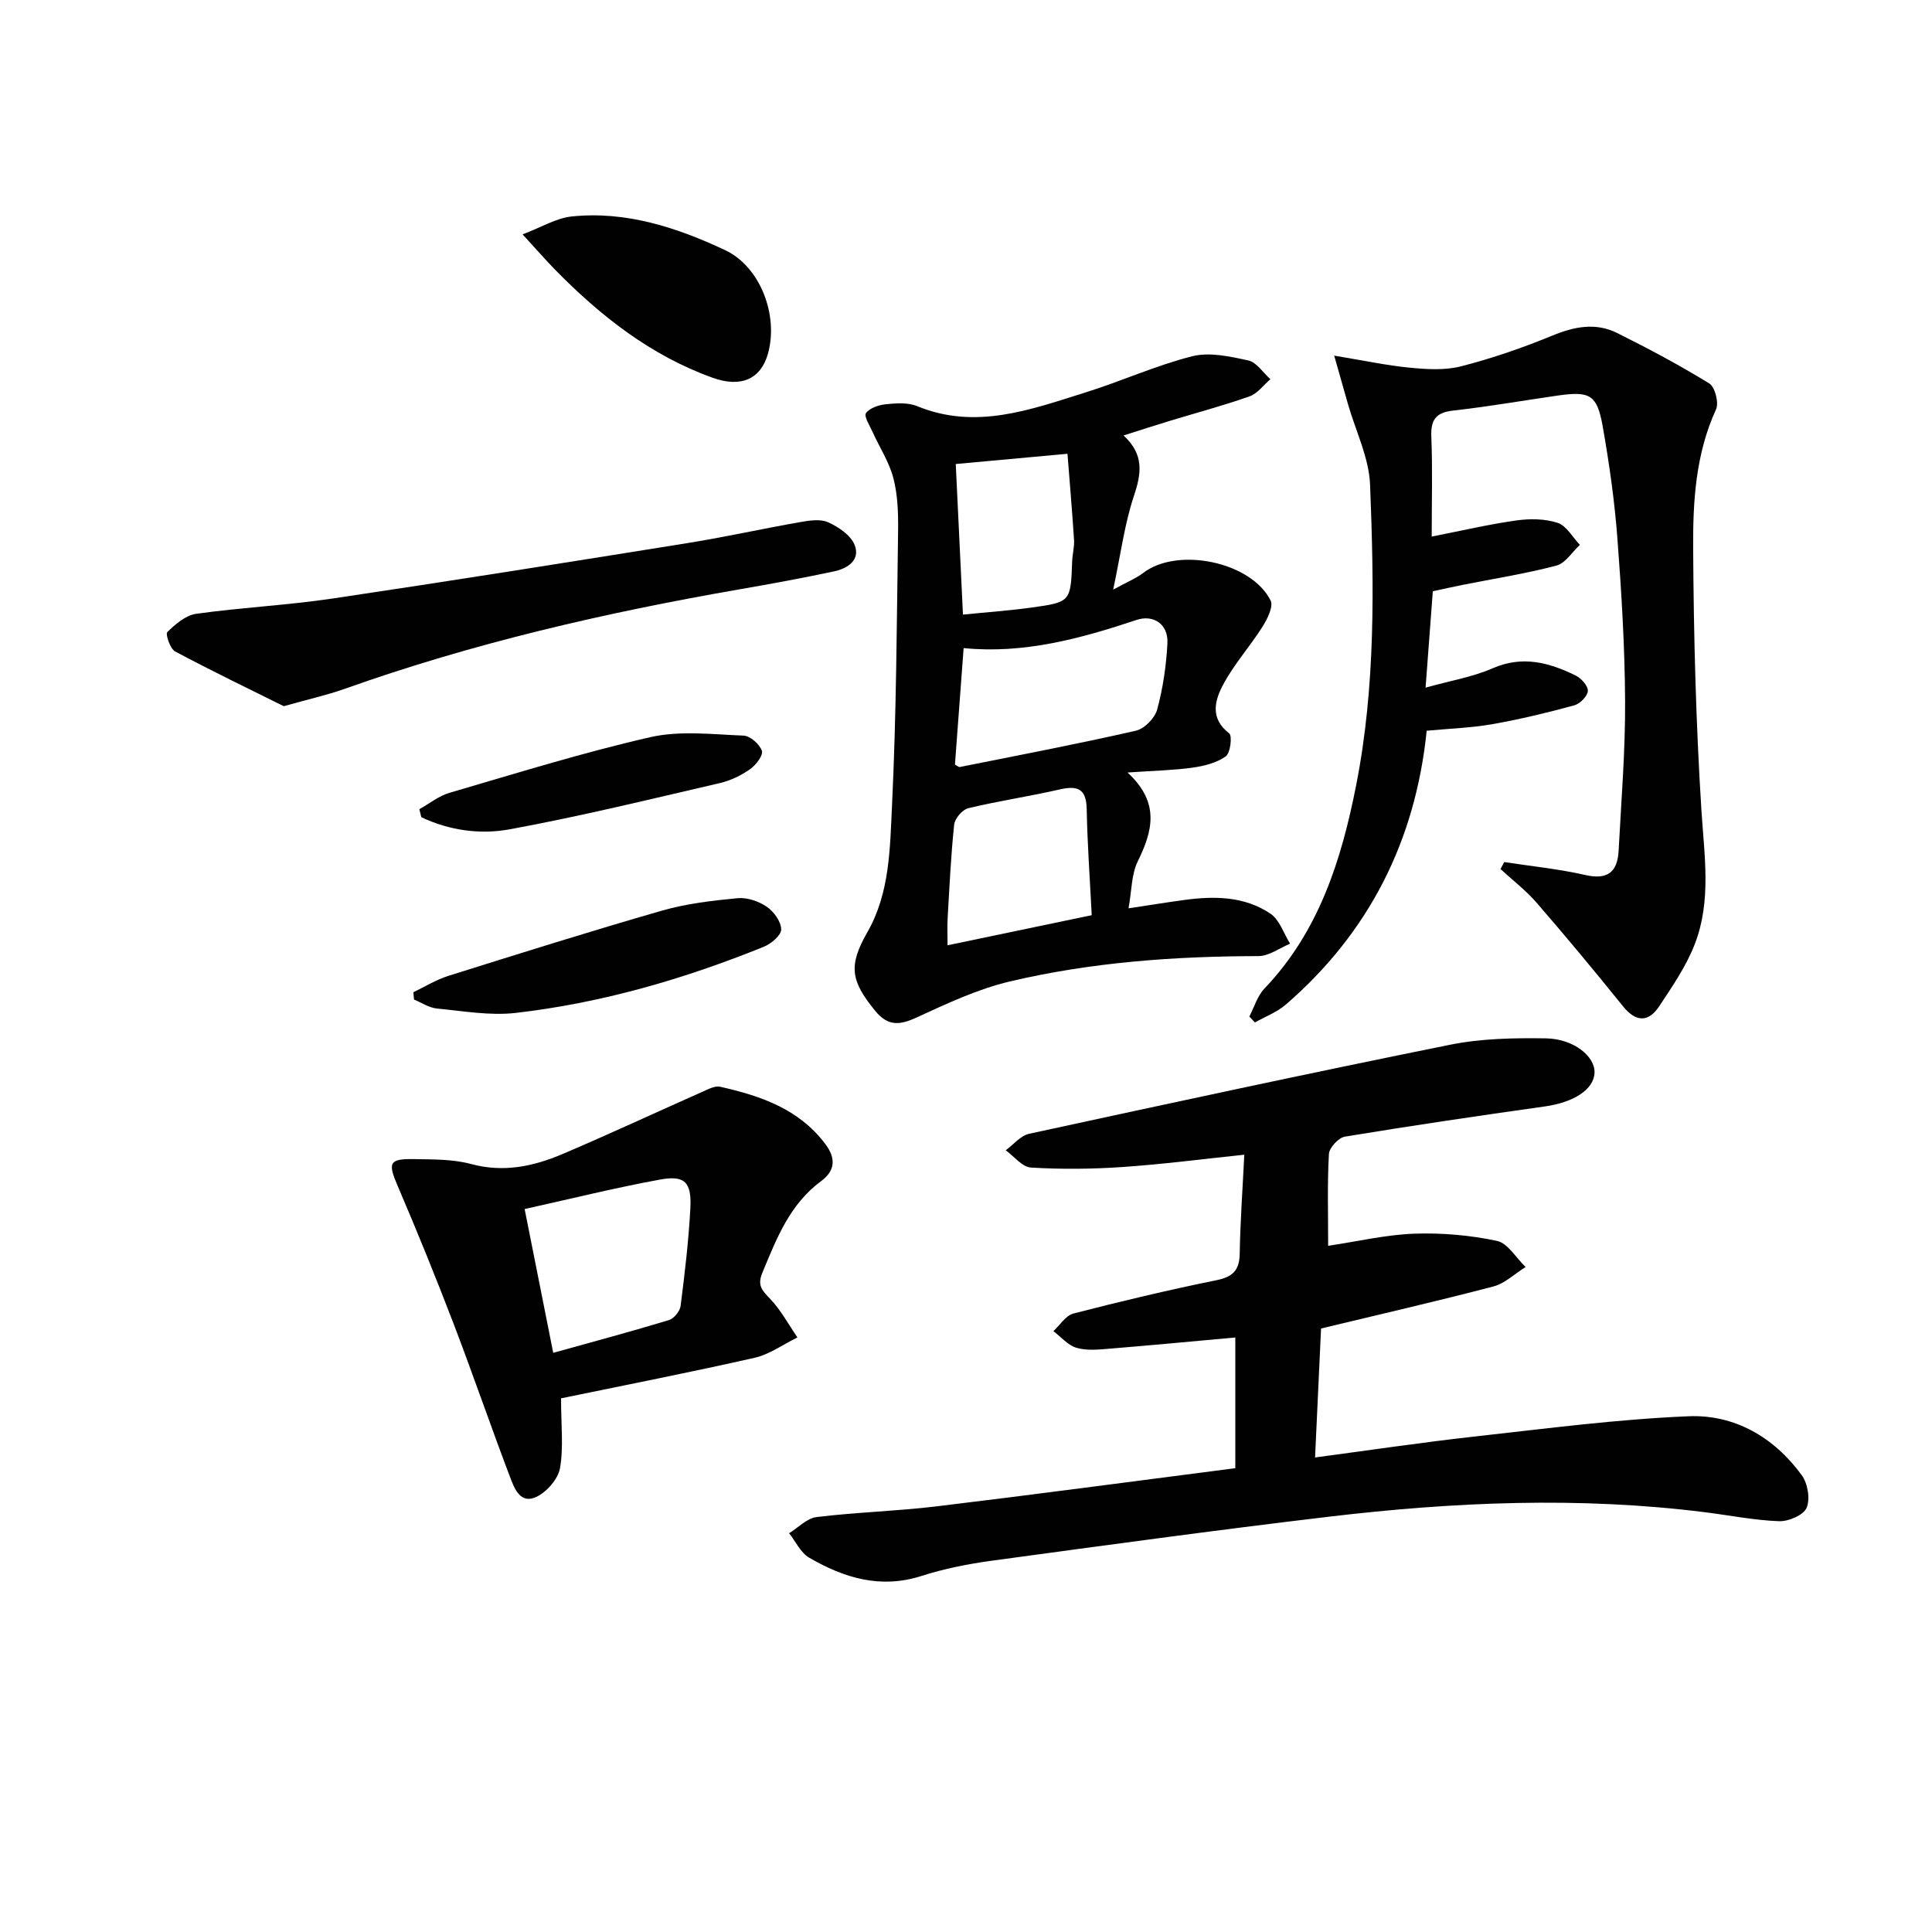
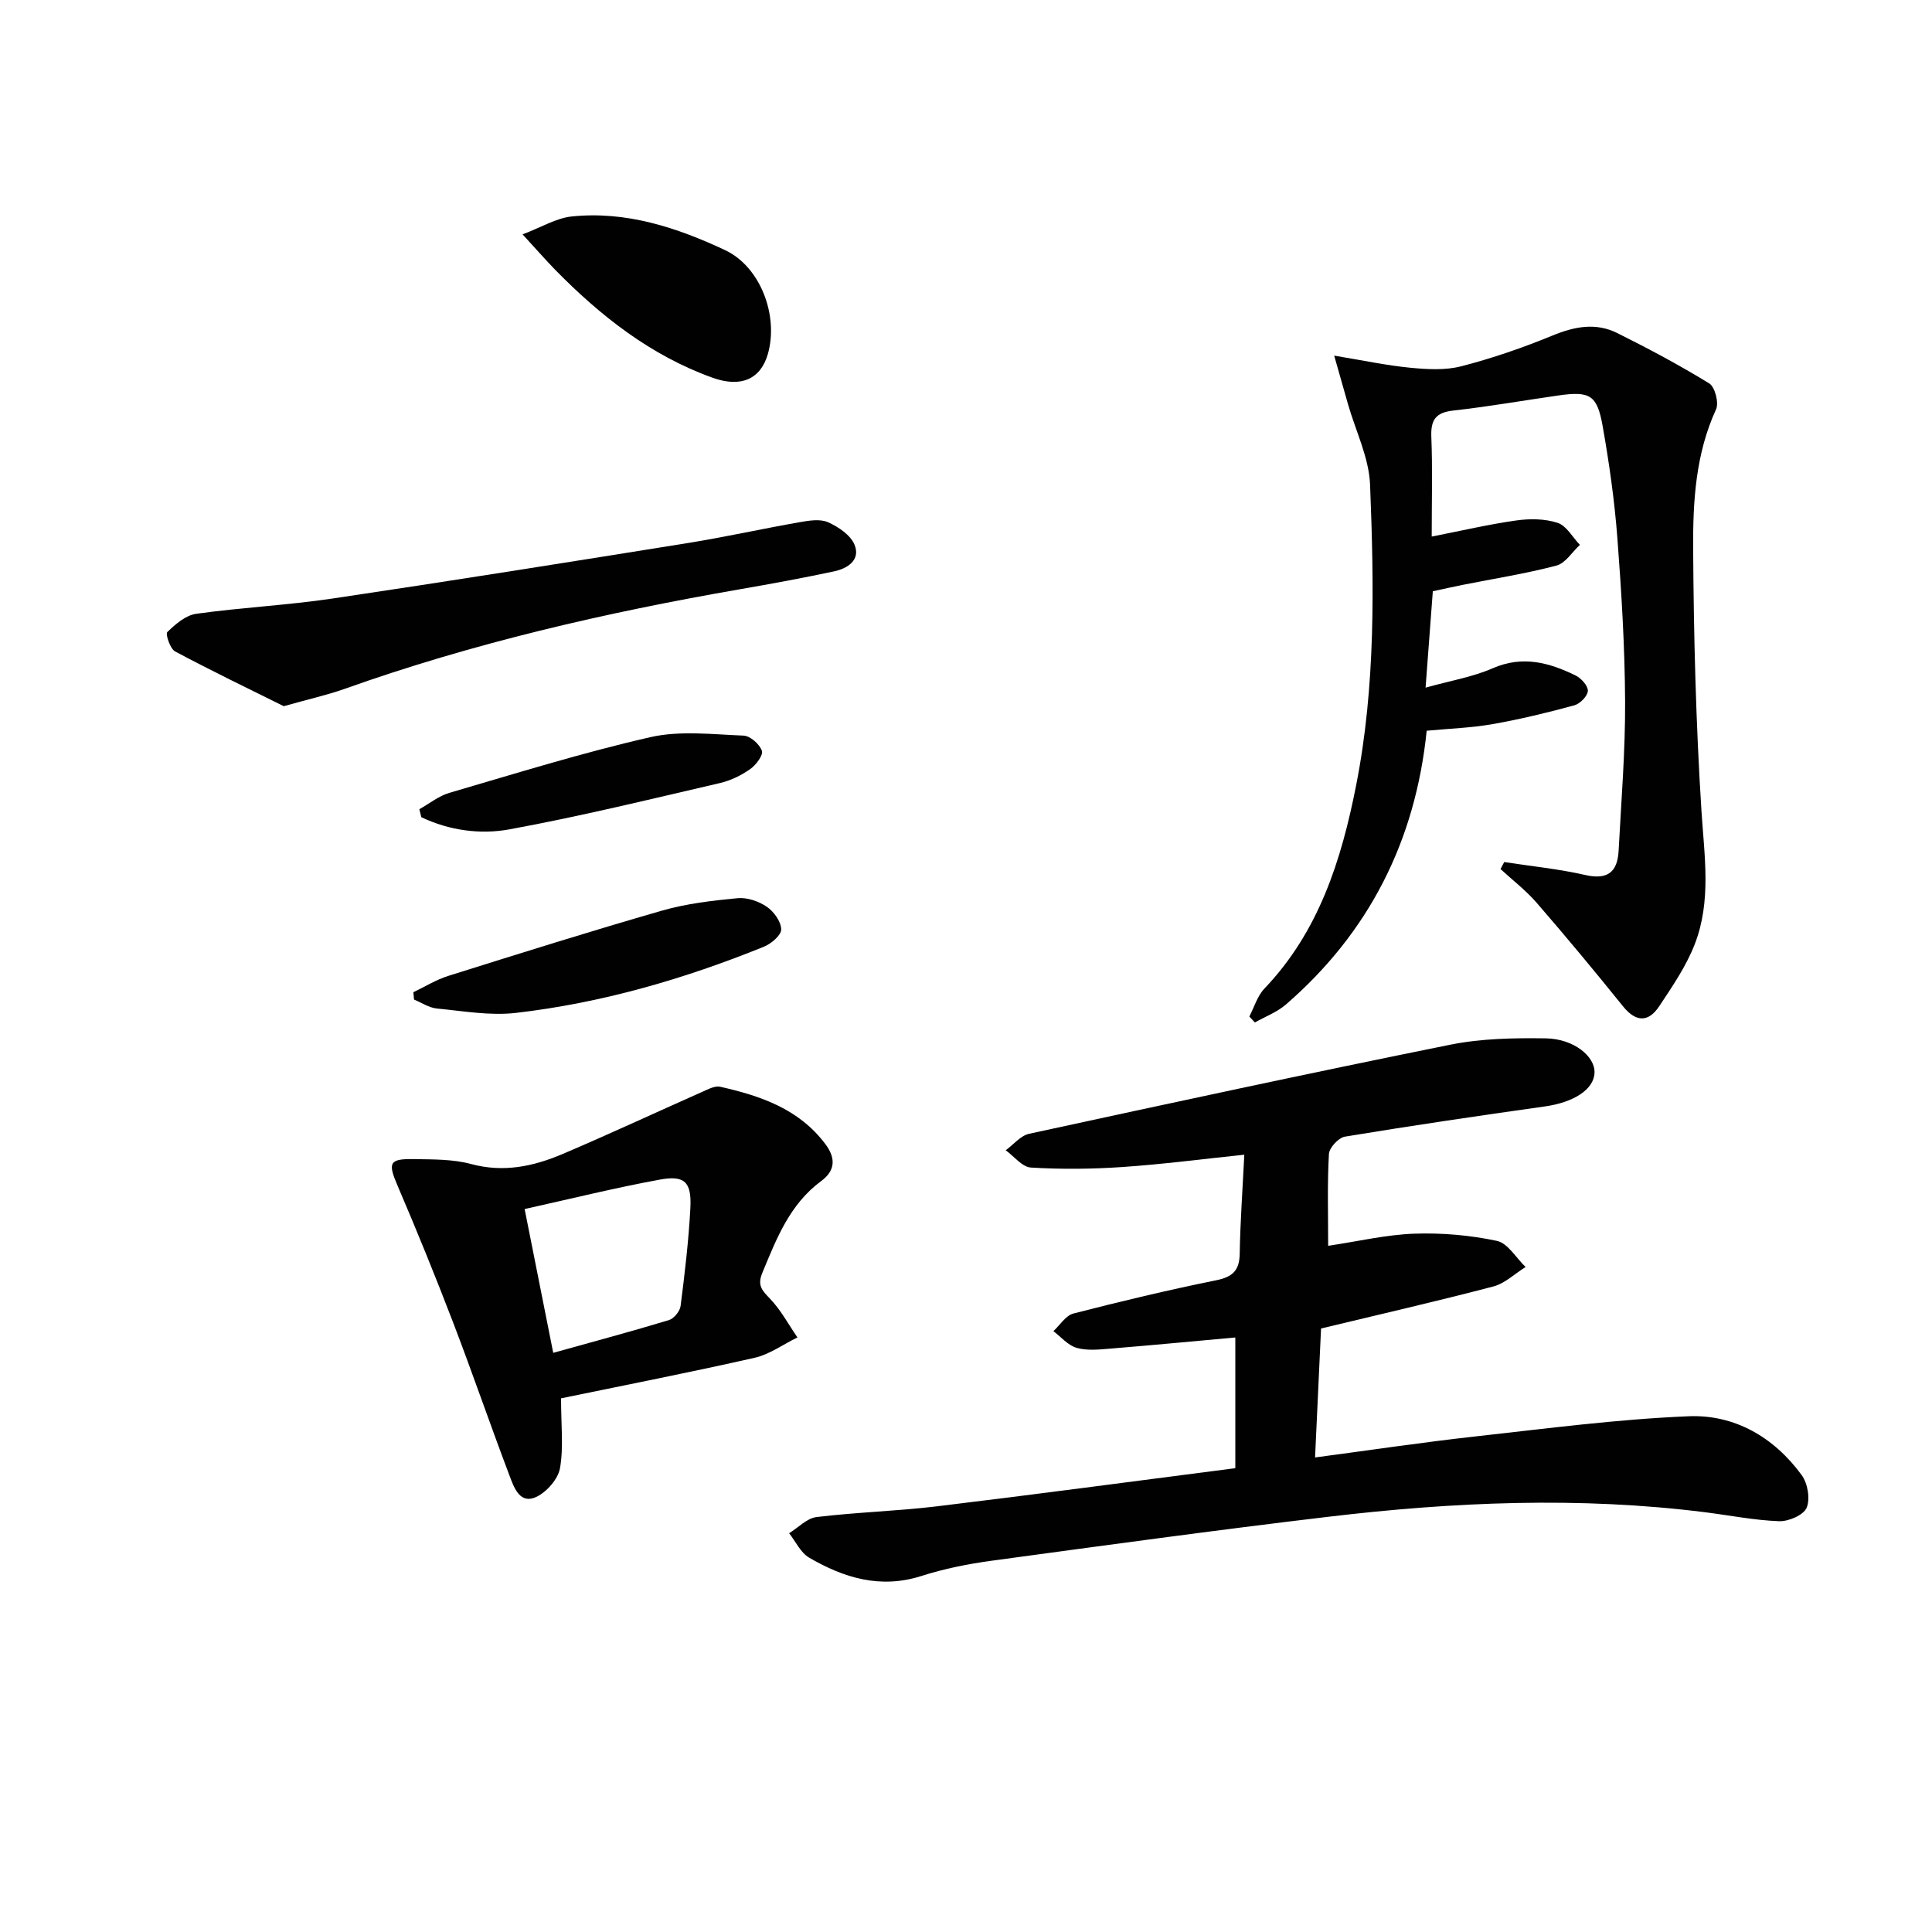
<svg xmlns="http://www.w3.org/2000/svg" enable-background="new 0 0 400 400" viewBox="0 0 400 400">
  <g fill="#010101">
    <path d="m255.76 303.97c0-9.6 0-18.04 0-27.06-8.82.8-17.36 1.61-25.91 2.31-2.31.19-4.78.46-6.94-.16-1.79-.51-3.23-2.26-4.82-3.46 1.37-1.26 2.56-3.24 4.15-3.65 9.79-2.52 19.63-4.87 29.54-6.88 3.42-.69 4.83-2.01 4.89-5.51.11-6.62.59-13.23.95-20.49-8.56.89-16.88 1.98-25.24 2.55-6.3.43-12.65.49-18.95.11-1.8-.11-3.48-2.33-5.21-3.58 1.61-1.17 3.07-3.02 4.84-3.41 29.03-6.3 58.06-12.57 87.18-18.44 6.44-1.3 13.22-1.42 19.82-1.32 5.78.09 10.19 3.75 10.07 7.1-.12 3.5-4.32 6.16-10.3 7-13.81 1.94-27.62 3.98-41.38 6.25-1.32.22-3.24 2.29-3.31 3.59-.35 6.13-.16 12.29-.16 19.01 6.2-.92 11.99-2.3 17.83-2.51 5.7-.2 11.54.31 17.11 1.49 2.26.48 3.97 3.53 5.94 5.41-2.23 1.38-4.28 3.41-6.71 4.04-11.85 3.1-23.8 5.84-35.64 8.69-.43 9.15-.82 17.72-1.24 26.7 11.25-1.49 22.19-3.13 33.18-4.35 14.7-1.63 29.4-3.57 44.16-4.18 9.54-.39 17.7 4.36 23.42 12.2 1.24 1.7 1.79 4.93 1.01 6.76-.65 1.51-3.74 2.84-5.7 2.77-5.11-.19-10.19-1.21-15.28-1.85-26.08-3.29-52.13-2.15-78.11.94-23.24 2.76-46.43 5.94-69.62 9.09-4.91.67-9.85 1.65-14.56 3.16-8.5 2.72-16.05.39-23.24-3.79-1.77-1.03-2.79-3.34-4.15-5.06 1.89-1.16 3.68-3.11 5.68-3.35 8.24-1 16.57-1.22 24.82-2.21 20.58-2.48 41.11-5.24 61.88-7.91z" />
    <path d="m311.43 178.48c5.6.86 11.27 1.42 16.78 2.68 4.68 1.07 6.68-.66 6.91-5.05.54-10.28 1.39-20.57 1.34-30.85-.06-11.29-.74-22.59-1.6-33.85-.59-7.77-1.69-15.52-3.05-23.2-1.15-6.49-2.66-7.27-9.26-6.32-7.22 1.04-14.42 2.3-21.66 3.11-3.63.4-4.69 1.92-4.55 5.45.27 6.63.08 13.28.08 20.64 6.19-1.21 11.79-2.53 17.47-3.33 2.82-.4 5.95-.38 8.6.49 1.84.6 3.09 2.98 4.61 4.56-1.61 1.48-2.99 3.8-4.86 4.29-6.39 1.68-12.96 2.71-19.45 4-1.95.39-3.88.83-6.14 1.31-.48 6.32-.94 12.53-1.5 19.96 5.2-1.45 9.77-2.21 13.89-4.01 6.17-2.7 11.69-1.19 17.17 1.49 1.16.57 2.59 2.15 2.54 3.19-.06 1.08-1.62 2.67-2.8 2.99-5.58 1.52-11.22 2.89-16.92 3.89-4.37.77-8.86.92-13.65 1.37-2.33 22.8-11.93 41.76-29.14 56.68-1.84 1.59-4.27 2.5-6.43 3.72-.38-.41-.77-.82-1.15-1.23 1.02-1.95 1.66-4.25 3.12-5.78 11.3-11.83 15.95-26.64 19-42.12 4.05-20.57 3.7-41.41 2.88-62.19-.22-5.61-2.98-11.12-4.57-16.68-.84-2.94-1.67-5.88-2.86-10.06 6.05 1 10.85 2.03 15.7 2.5 3.52.34 7.27.57 10.62-.3 6.41-1.65 12.72-3.83 18.85-6.35 4.56-1.88 8.98-2.74 13.42-.53 6.49 3.23 12.91 6.65 19.07 10.44 1.18.73 2.02 4.01 1.4 5.36-4.23 9.21-4.8 19.05-4.74 28.8.11 18.12.57 36.27 1.72 54.35.6 9.34 2.08 18.63-1.38 27.56-1.76 4.56-4.63 8.74-7.35 12.85-2.23 3.36-4.8 3.39-7.51.04-5.84-7.25-11.79-14.41-17.88-21.44-2.22-2.56-4.97-4.67-7.48-6.98.24-.47.5-.96.76-1.45z" />
-     <path d="m232.62 90.16c4.32 3.98 3.69 7.9 2.14 12.54-1.92 5.73-2.69 11.85-4.29 19.38 3-1.65 4.77-2.35 6.22-3.46 7.05-5.43 22.31-2.37 26.37 5.7.63 1.24-.67 3.85-1.68 5.44-2.54 4.03-5.8 7.65-8.05 11.82-1.78 3.29-2.95 7.08 1.16 10.26.67.52.25 4.08-.71 4.76-1.9 1.35-4.48 2-6.87 2.33-3.92.55-7.91.63-13.47 1.01 6.82 6.28 5.17 12.17 2.11 18.42-1.3 2.66-1.23 5.99-1.9 9.7 4.5-.68 8.05-1.26 11.61-1.74 6.22-.84 12.44-.76 17.79 2.86 1.89 1.28 2.73 4.09 4.05 6.2-2.18.9-4.36 2.56-6.55 2.57-17.35.03-34.59 1.26-51.47 5.25-6.64 1.57-13.01 4.56-19.26 7.44-3.53 1.63-5.97 1.89-8.64-1.38-5.07-6.21-5.56-9.33-1.6-16.26 4.66-8.15 4.67-17.34 5.1-26.18.91-18.95.98-37.94 1.26-56.91.05-3.64-.07-7.4-.97-10.89-.86-3.34-2.86-6.38-4.31-9.58-.59-1.31-1.83-3.27-1.37-3.91.78-1.07 2.65-1.69 4.13-1.84 2.13-.21 4.54-.39 6.44.39 12.15 5 23.49.73 34.85-2.82 7.43-2.32 14.6-5.6 22.12-7.5 3.6-.91 7.84.04 11.62.87 1.72.38 3.06 2.53 4.57 3.88-1.42 1.21-2.66 2.97-4.31 3.55-5.46 1.93-11.08 3.42-16.63 5.11-2.97.9-5.94 1.87-9.46 2.99zm-34.91 68.14c.45.23.77.55 1.01.5 12.17-2.43 24.37-4.76 36.47-7.52 1.76-.4 3.91-2.61 4.39-4.38 1.2-4.43 1.88-9.08 2.12-13.67.22-4.1-2.98-6.01-6.35-4.89-11.69 3.9-23.43 7.08-35.84 5.84-.62 8.45-1.21 16.32-1.8 24.12zm28.32 31.18c-.38-7.48-.9-14.72-1.04-21.97-.08-4.33-1.99-4.9-5.7-4.04-6.24 1.43-12.6 2.36-18.82 3.86-1.22.29-2.79 2.14-2.92 3.4-.68 6.42-.97 12.88-1.35 19.34-.1 1.73-.02 3.46-.02 5.64 10.24-2.14 19.74-4.12 29.85-6.23zm-26.66-62.23c5.02-.51 9.62-.83 14.18-1.46 8.14-1.13 8.12-1.21 8.43-9.56.05-1.49.48-2.98.39-4.45-.4-6.14-.93-12.26-1.36-17.83-8.59.79-15.7 1.44-23.13 2.12.46 9.67.95 19.9 1.49 31.18z" />
    <path d="m116.16 289.51c0 5.64.54 10.17-.22 14.47-.4 2.24-2.72 4.88-4.86 5.92-3.37 1.63-4.62-1.81-5.51-4.17-4-10.54-7.66-21.22-11.69-31.75-3.67-9.57-7.53-19.08-11.57-28.5-2.02-4.71-1.78-5.59 3.36-5.5 3.97.07 8.09 0 11.87 1.02 6.7 1.81 12.87.5 18.88-2.05 9.74-4.14 19.33-8.62 29.01-12.91 1.17-.52 2.59-1.29 3.68-1.04 8.34 1.89 16.26 4.55 21.76 11.85 2.34 3.1 1.92 5.63-.86 7.68-6.52 4.82-9.23 11.89-12.17 18.98-1.1 2.64-.06 3.66 1.59 5.38 2.24 2.34 3.81 5.31 5.67 8.01-2.96 1.44-5.77 3.52-8.89 4.22-13.33 3.02-26.75 5.64-40.05 8.39zm-1.62-9.42c8.43-2.35 16.24-4.44 23.96-6.78 1.03-.31 2.27-1.83 2.41-2.92.86-6.72 1.66-13.46 2.02-20.22.29-5.45-1.16-6.9-6.35-5.94-9.21 1.69-18.31 3.95-27.96 6.09 2.02 10.15 3.91 19.66 5.92 29.77z" />
    <path d="m58.75 146.21c-6.96-3.46-14.82-7.24-22.5-11.34-1.03-.55-2.03-3.6-1.61-4.01 1.68-1.63 3.81-3.48 5.98-3.78 9.37-1.31 18.87-1.77 28.22-3.16 24.59-3.65 49.14-7.57 73.69-11.51 7.69-1.24 15.31-2.94 22.99-4.29 1.94-.34 4.26-.73 5.91 0 2.15.96 4.68 2.66 5.5 4.68 1.27 3.13-1.44 4.9-4.22 5.49-6.48 1.38-13 2.58-19.52 3.71-27.82 4.83-55.25 11.15-81.89 20.64-3.59 1.27-7.33 2.09-12.55 3.57z" />
    <path d="m108.19 48.52c3.93-1.48 6.96-3.36 10.15-3.7 11.27-1.18 21.78 2.28 31.75 6.95 7.39 3.46 11.13 13.61 8.9 21.48-1.48 5.23-5.56 7.08-11.48 4.95-12.81-4.61-23.21-12.8-32.61-22.39-1.95-2-3.79-4.12-6.71-7.29z" />
    <path d="m85.58 205.43c2.41-1.15 4.73-2.6 7.26-3.39 14.71-4.62 29.42-9.25 44.24-13.51 5.05-1.45 10.38-2.07 15.63-2.57 1.97-.19 4.37.63 6.04 1.77 1.47 1 2.96 3.07 2.99 4.69.02 1.2-2.07 2.98-3.59 3.59-16.54 6.7-33.6 11.65-51.34 13.7-5.36.62-10.93-.39-16.38-.91-1.61-.16-3.14-1.21-4.71-1.85-.05-.51-.1-1.02-.14-1.52z" />
    <path d="m86.82 167.54c2.06-1.15 3.99-2.73 6.19-3.38 13.83-4.04 27.61-8.34 41.64-11.54 6.15-1.4 12.86-.57 19.29-.32 1.38.05 3.32 1.77 3.8 3.14.32.91-1.23 2.96-2.43 3.8-1.85 1.3-4.04 2.37-6.24 2.88-14.5 3.36-28.97 6.91-43.6 9.59-6.05 1.11-12.47.23-18.24-2.52-.14-.54-.28-1.1-.41-1.65z" />
  </g>
</svg>